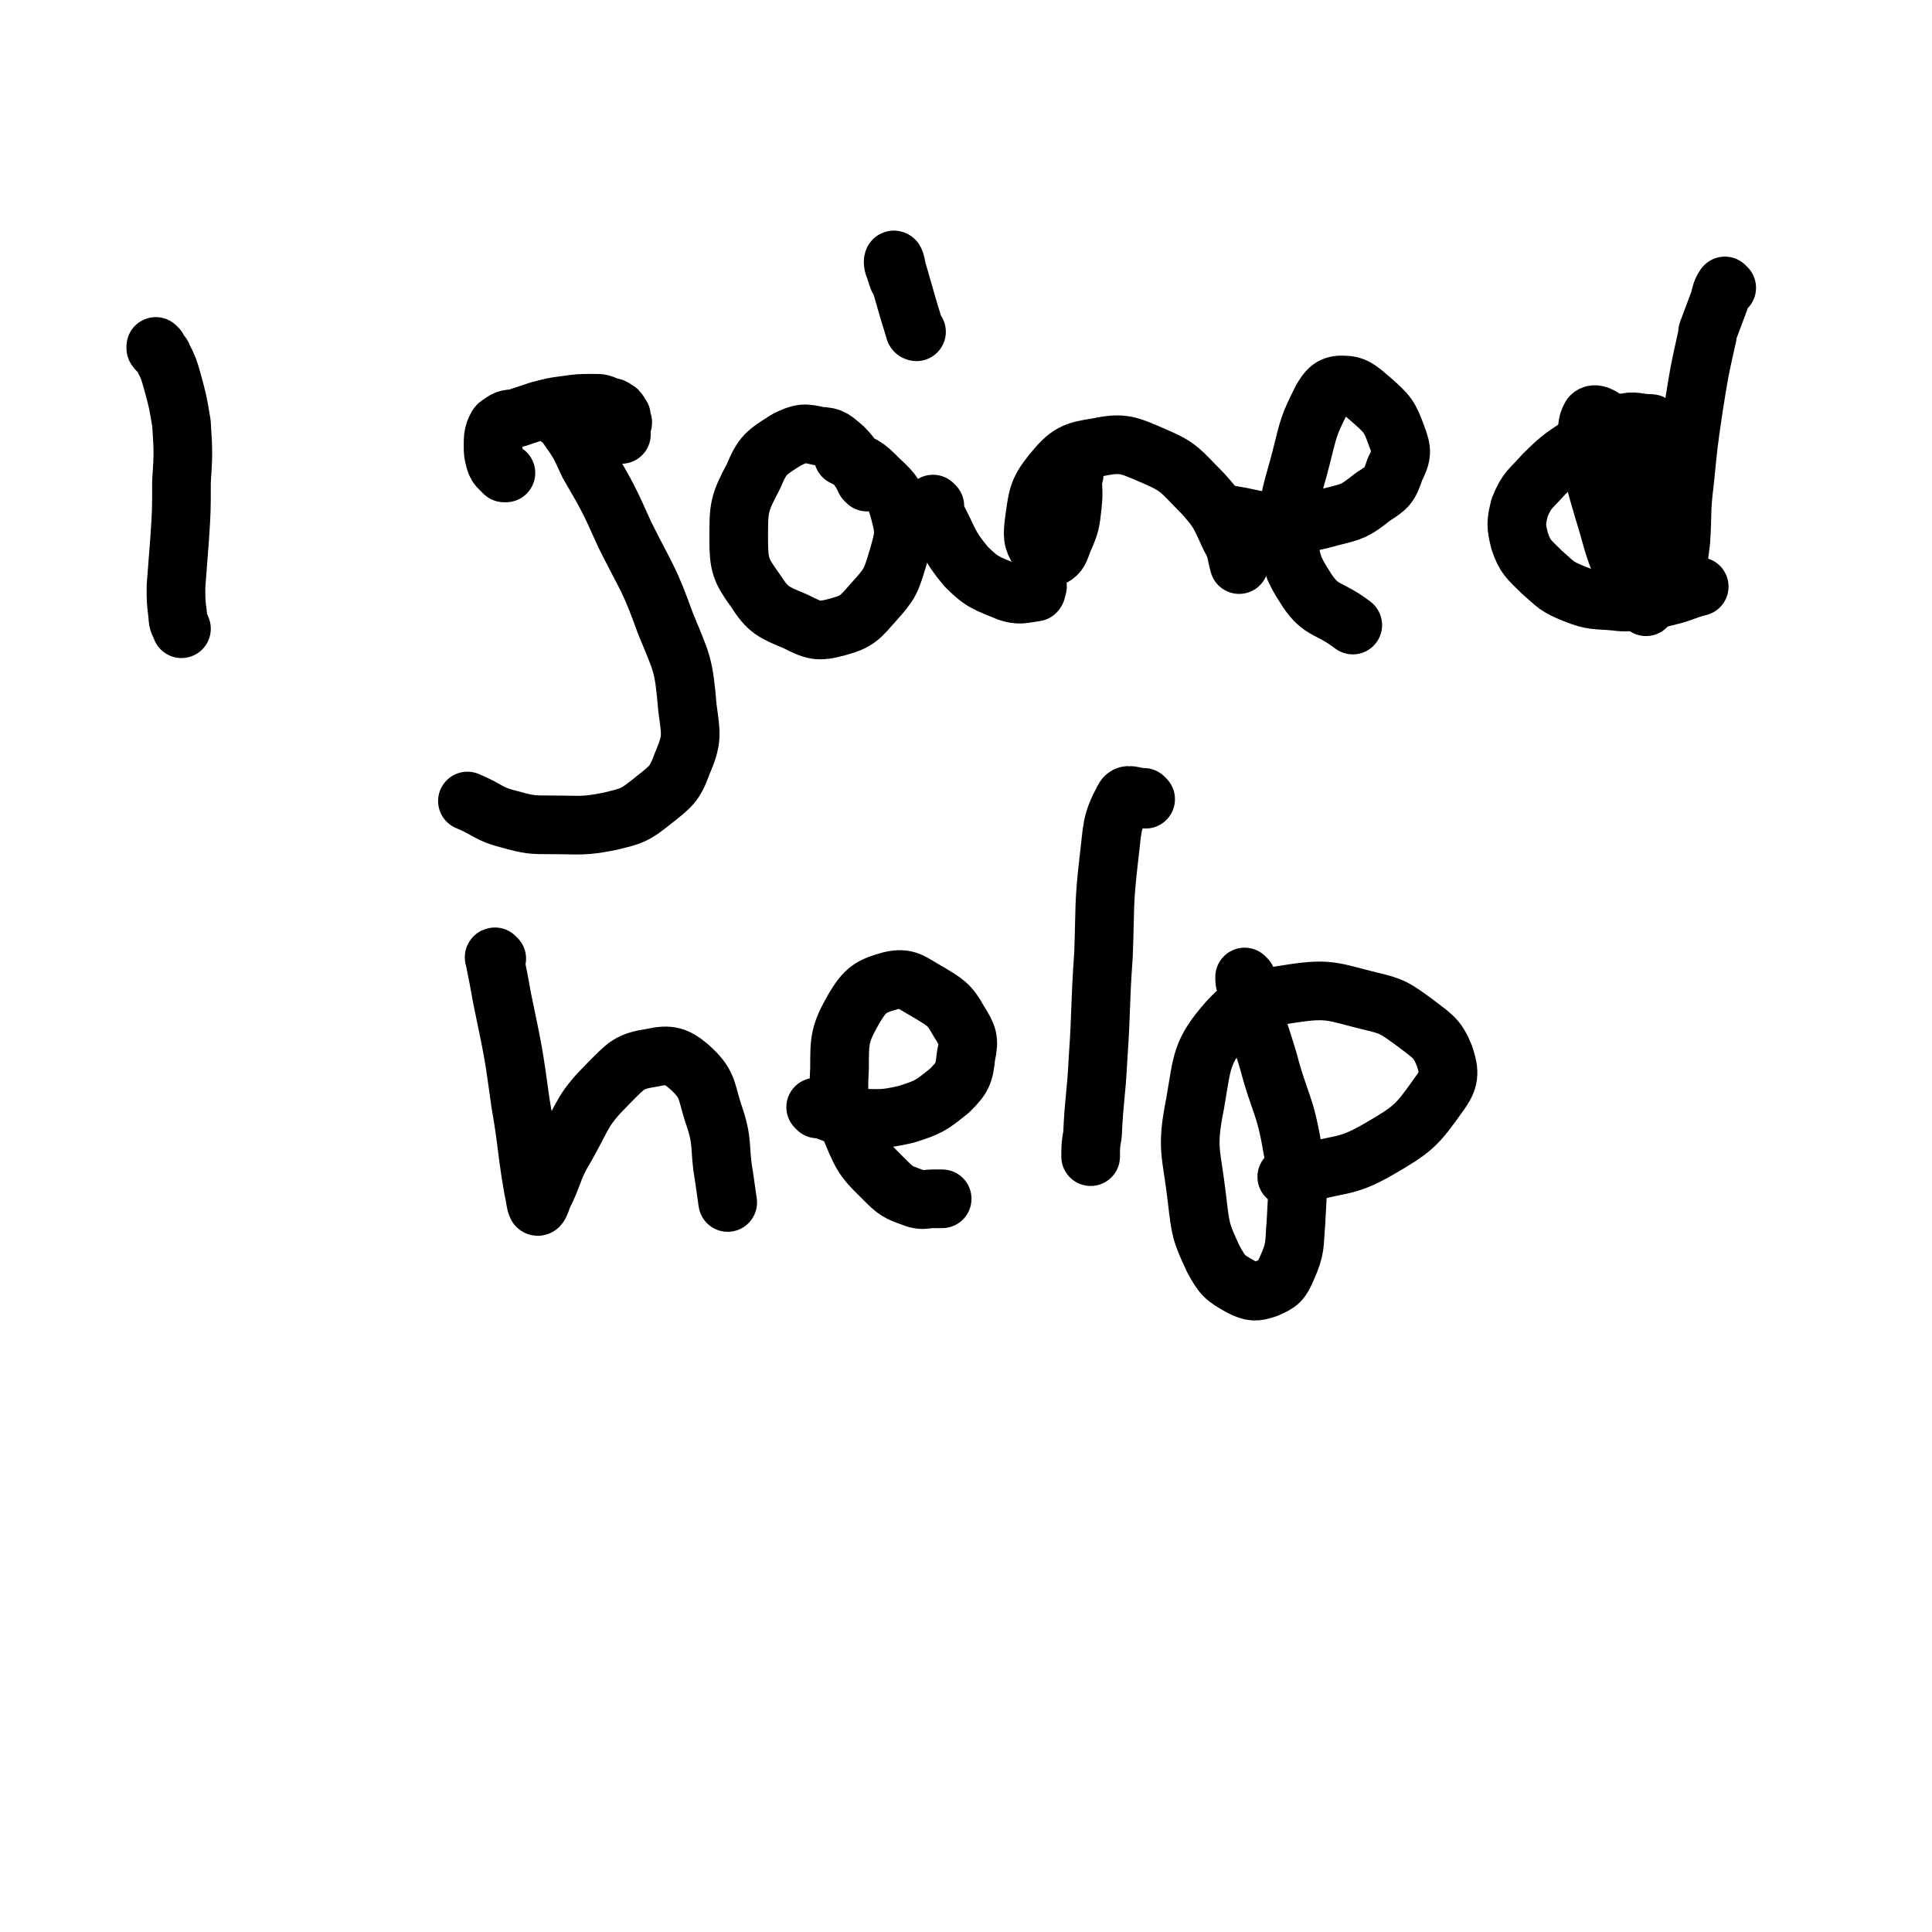
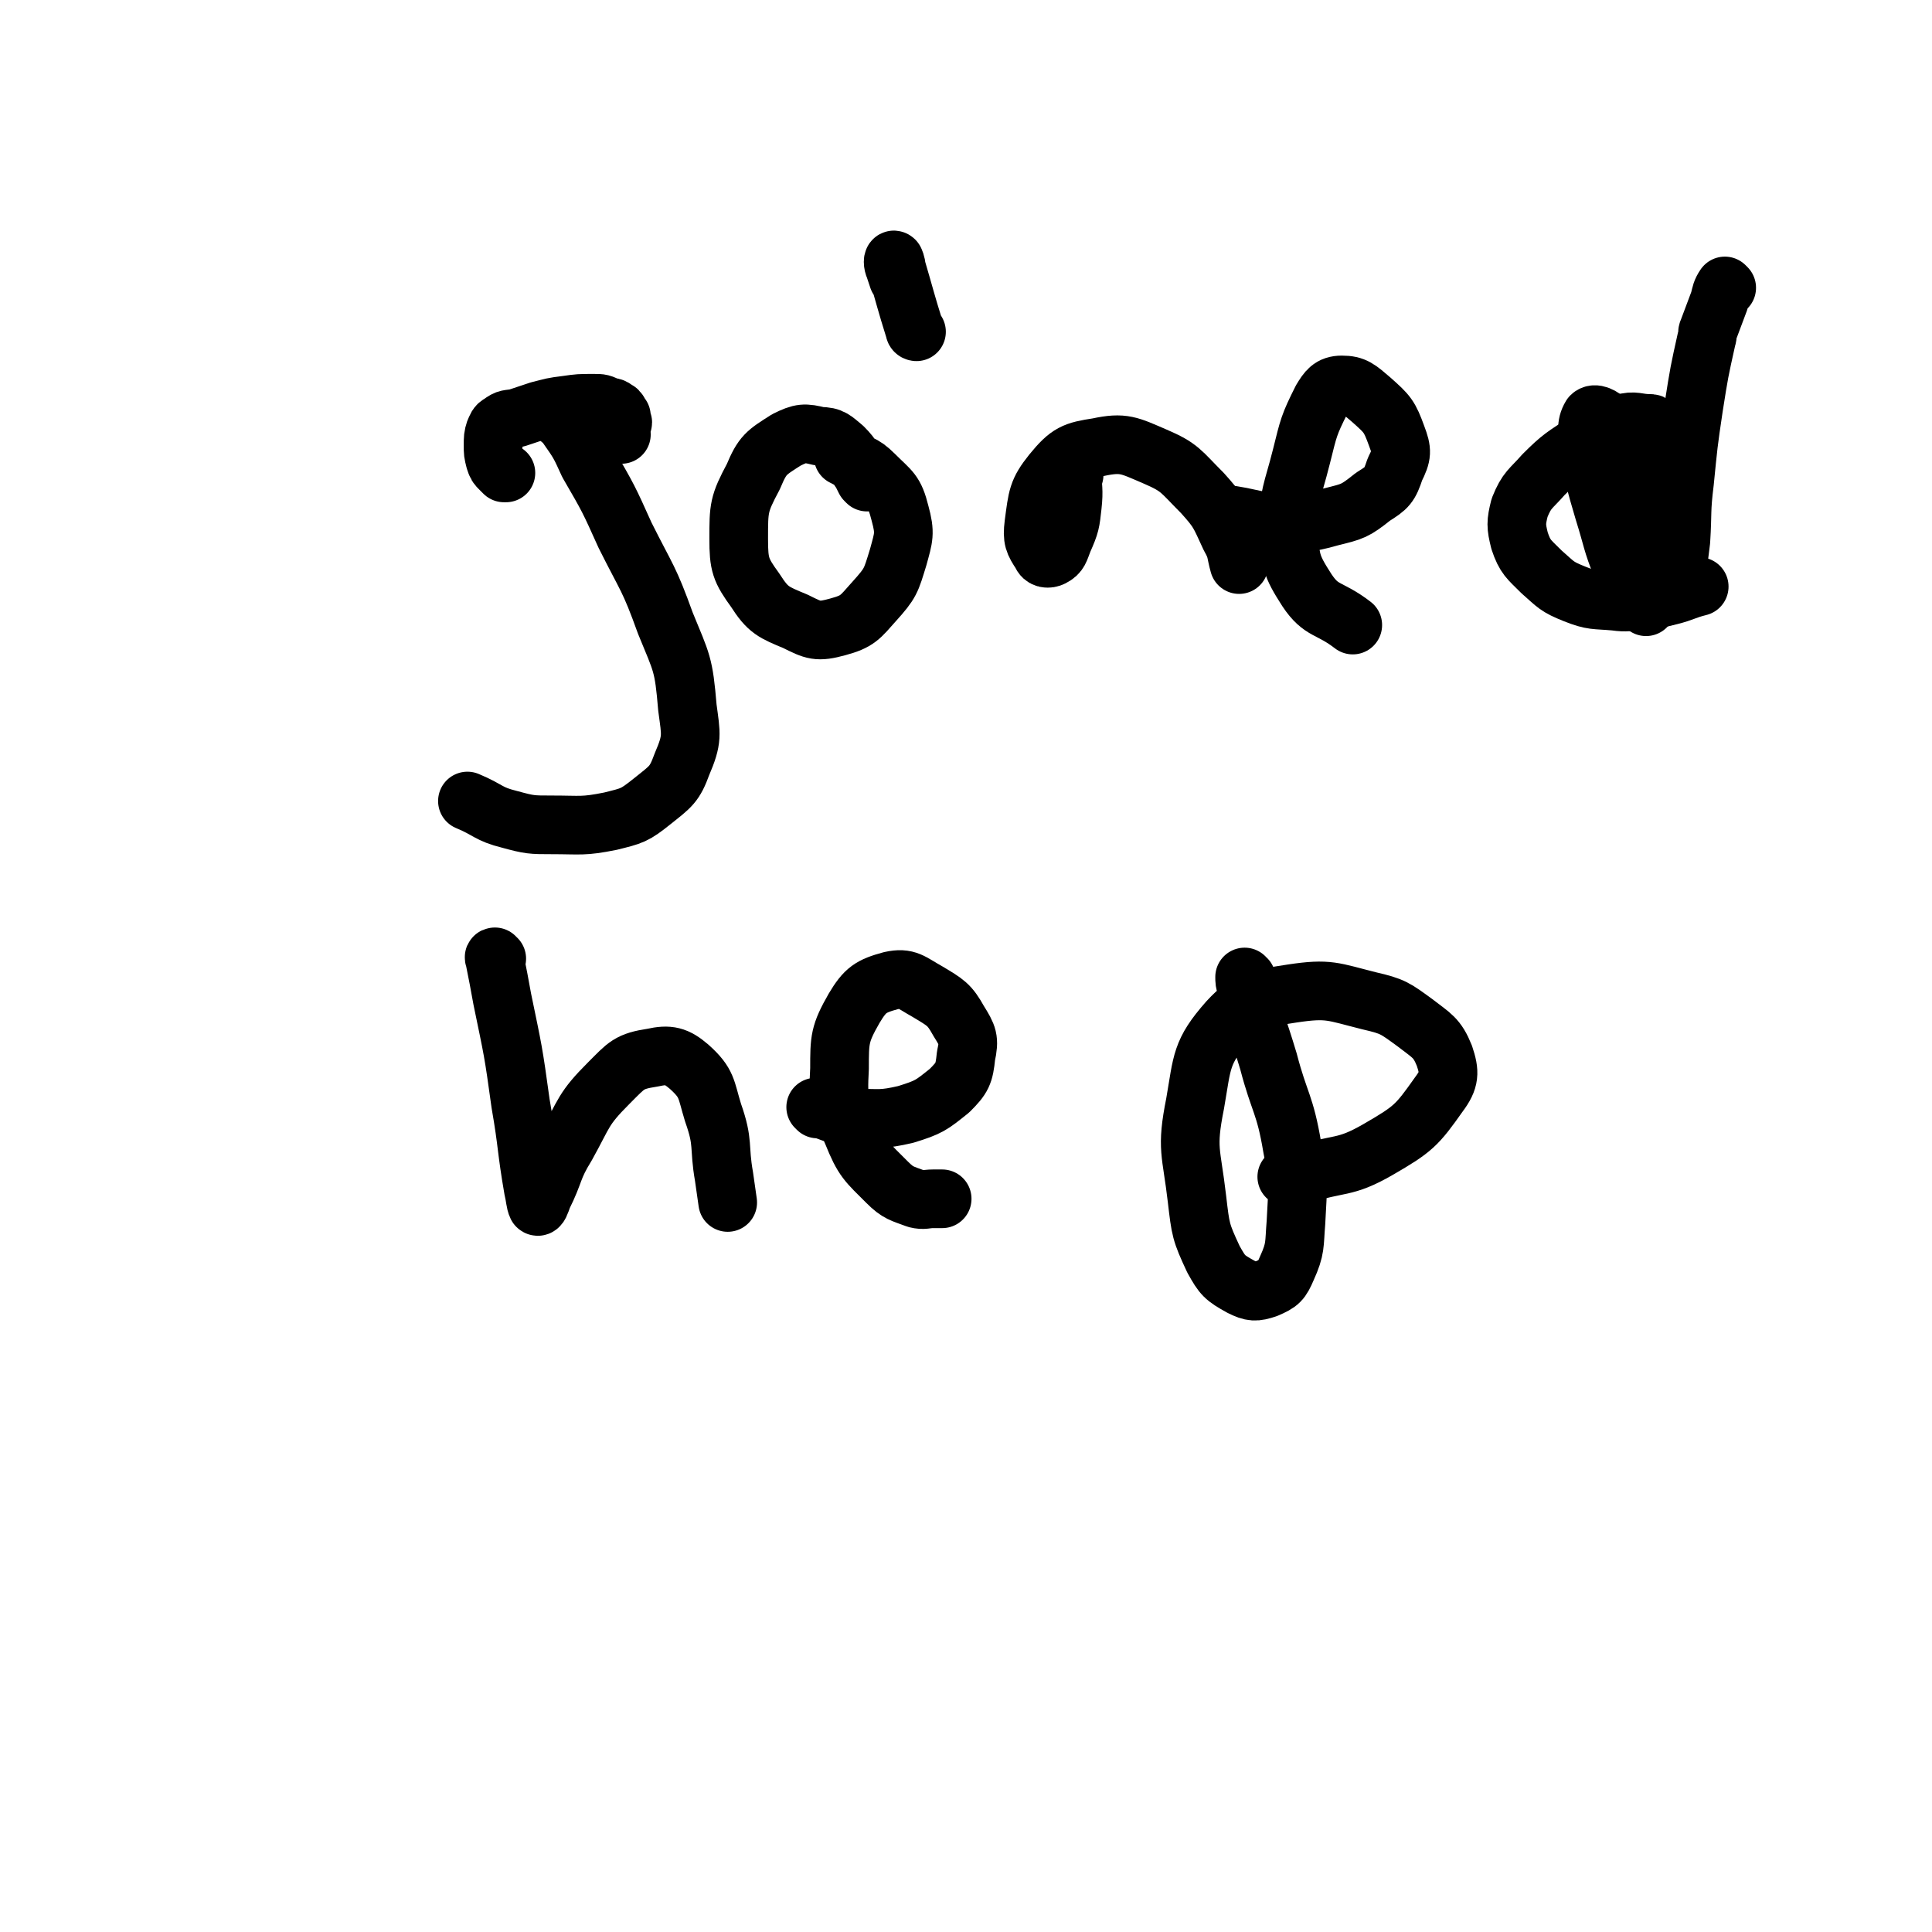
<svg xmlns="http://www.w3.org/2000/svg" viewBox="0 0 1054 1054" version="1.1">
  <g fill="none" stroke="#000000" stroke-width="32" stroke-linecap="round" stroke-linejoin="round">
-     <path d="M86,190c-1,0 -1,-1 -1,-1 0,0 0,0 0,1 0,0 0,0 0,0 2,3 3,2 4,5 3,6 3,6 5,13 3,11 3,11 5,23 1,16 1,16 0,32 0,16 0,16 -1,31 -1,13 -1,13 -2,26 0,8 0,8 1,16 0,4 1,4 2,7 " />
    <path d="M339,237c-1,0 -1,0 -1,-1 -1,0 0,1 0,1 -2,-1 -2,-1 -4,-2 0,0 0,0 0,0 0,0 0,0 0,0 -1,-1 -1,-2 -2,-2 -2,-2 -2,-2 -4,-3 -2,-1 -2,0 -4,-1 -3,0 -3,0 -6,0 -1,0 -1,1 -3,1 0,0 0,0 0,0 0,0 0,0 0,0 0,0 0,0 0,0 0,0 0,0 1,1 0,0 0,0 1,1 3,1 3,1 6,1 4,1 5,0 9,0 2,0 3,1 5,0 2,0 2,-1 2,-2 1,0 1,-1 0,-1 0,-2 0,-2 0,-3 -1,-1 -1,-2 -2,-3 -2,-1 -2,-2 -5,-2 -4,-2 -4,-2 -8,-2 -8,0 -8,0 -15,1 -8,1 -7,1 -15,3 -6,2 -6,2 -12,4 -5,1 -5,0 -9,3 -2,1 -2,2 -3,4 -1,3 -1,4 -1,8 0,4 0,4 1,8 1,3 1,3 3,5 1,1 1,1 2,2 1,0 1,0 1,0 0,0 0,0 0,0 " />
    <path d="M306,229c0,0 0,-1 -1,-1 0,0 1,0 1,0 0,0 0,0 -1,0 0,-1 -2,-2 -1,-1 1,1 3,2 5,5 7,10 7,10 12,21 11,19 11,19 20,39 12,24 13,23 22,48 9,22 10,22 12,46 2,15 3,17 -3,31 -4,11 -6,12 -16,20 -10,8 -11,8 -23,11 -15,3 -16,2 -32,2 -11,0 -12,0 -23,-3 -12,-3 -11,-5 -23,-10 " />
    <path d="M473,263c0,0 0,0 -1,-1 -1,-2 -1,-2 -2,-4 -5,-7 -4,-8 -10,-14 -5,-4 -6,-6 -13,-6 -8,-2 -10,-2 -18,2 -11,7 -13,8 -18,20 -8,15 -8,17 -8,34 0,14 1,17 9,28 7,11 10,12 22,17 10,5 12,6 23,3 11,-3 12,-5 20,-14 9,-10 9,-11 13,-24 3,-11 4,-13 1,-24 -3,-12 -5,-12 -14,-21 -7,-7 -8,-5 -17,-10 " />
-     <path d="M510,276c0,0 -1,-1 -1,-1 0,2 0,4 2,7 7,13 6,15 16,27 9,9 11,9 23,14 6,2 8,1 15,0 1,-1 0,-2 1,-3 " />
    <path d="M500,181c0,0 -1,0 -1,-1 -5,-16 -5,-17 -10,-34 0,-2 -1,-4 -1,-4 -1,-1 -1,2 0,4 1,3 1,3 2,6 " />
    <path d="M586,259c0,0 0,-1 -1,-1 0,8 1,9 0,18 -1,9 -1,10 -5,19 -2,5 -2,7 -6,9 -2,1 -5,1 -6,-2 -4,-6 -5,-8 -4,-16 2,-15 2,-18 10,-28 9,-11 12,-12 25,-14 14,-3 17,-1 31,5 14,6 14,8 26,20 9,10 9,11 15,24 4,7 3,8 5,15 " />
    <path d="M668,281c0,0 -1,-1 -1,-1 2,0 2,1 5,1 12,2 12,3 24,4 15,0 16,1 30,-3 12,-3 13,-3 23,-11 8,-5 9,-6 12,-15 4,-8 4,-10 1,-18 -4,-11 -5,-12 -14,-20 -7,-6 -9,-8 -16,-8 -6,0 -8,3 -11,8 -7,14 -7,15 -11,31 -5,20 -7,20 -7,40 1,17 1,19 10,33 8,12 12,9 25,19 " />
    <path d="M942,157c0,0 -1,-1 -1,-1 -2,3 -2,4 -3,8 -3,8 -3,8 -6,16 -1,2 0,2 -1,5 -4,18 -4,18 -7,37 -3,20 -3,21 -5,41 -2,16 -1,16 -2,32 -1,8 -1,8 -2,16 0,2 0,5 -1,4 -1,-3 -1,-6 -3,-12 -6,-19 -5,-20 -14,-39 -8,-18 -8,-19 -20,-34 -3,-3 -7,-5 -9,-3 -3,5 -2,9 -1,18 3,17 3,17 8,34 5,16 4,16 10,31 3,8 4,8 8,15 2,3 3,3 5,6 " />
    <path d="M271,523c-1,0 -1,-1 -1,-1 -1,0 0,1 0,2 2,10 2,10 4,21 6,29 6,28 10,57 4,23 3,24 7,47 1,4 1,7 2,9 1,1 2,-2 3,-5 7,-14 5,-15 13,-28 10,-18 9,-20 23,-34 10,-10 11,-12 24,-14 9,-2 13,-1 20,5 10,9 9,12 13,25 6,17 3,18 6,35 1,7 1,7 2,14 " />
    <path d="M446,605c0,0 -1,-1 -1,-1 1,0 1,1 3,1 9,3 9,4 19,5 13,0 14,1 27,-2 13,-4 14,-5 24,-13 7,-7 8,-9 9,-19 2,-9 1,-11 -4,-19 -5,-9 -7,-10 -17,-16 -9,-5 -11,-8 -20,-6 -11,3 -14,5 -20,15 -8,14 -8,17 -8,33 -1,18 0,19 7,35 6,15 8,16 19,27 6,6 8,6 16,9 4,1 5,0 9,0 3,0 3,0 5,0 " />
-     <path d="M625,436c-1,-1 -1,-1 -1,-1 -6,0 -9,-3 -11,1 -7,13 -6,16 -8,32 -3,26 -2,26 -3,53 -2,28 -1,28 -3,57 -1,20 -2,20 -3,41 -1,6 -1,6 -1,12 " />
    <path d="M680,534c-1,0 -1,-1 -1,-1 0,2 0,3 1,6 5,20 6,20 12,40 6,23 9,23 13,47 4,20 3,20 2,41 -1,12 0,14 -5,25 -3,7 -4,8 -11,11 -6,2 -8,2 -14,-1 -9,-5 -10,-6 -15,-15 -7,-15 -7,-16 -9,-33 -3,-26 -6,-27 -1,-52 4,-23 3,-28 18,-45 12,-13 17,-12 35,-15 20,-3 22,-1 42,4 13,3 14,4 25,12 9,7 12,8 16,18 3,9 3,13 -3,21 -12,17 -14,19 -33,30 -19,11 -21,7 -42,14 -4,1 -4,0 -8,1 " />
    <path d="M913,241c-1,0 -1,0 -1,-1 -1,0 0,0 -1,-1 -1,-1 0,-2 -2,-3 -3,-2 -3,-2 -7,-4 -1,-1 -1,-1 -2,-1 -7,0 -8,-2 -15,0 -10,3 -11,3 -20,10 -12,8 -13,8 -23,18 -7,8 -9,8 -13,18 -2,8 -2,10 0,18 3,9 5,10 12,17 8,7 8,8 18,12 10,4 11,3 22,4 7,1 7,0 15,0 7,-1 7,-1 15,-3 8,-2 8,-3 16,-5 " />
  </g>
</svg>